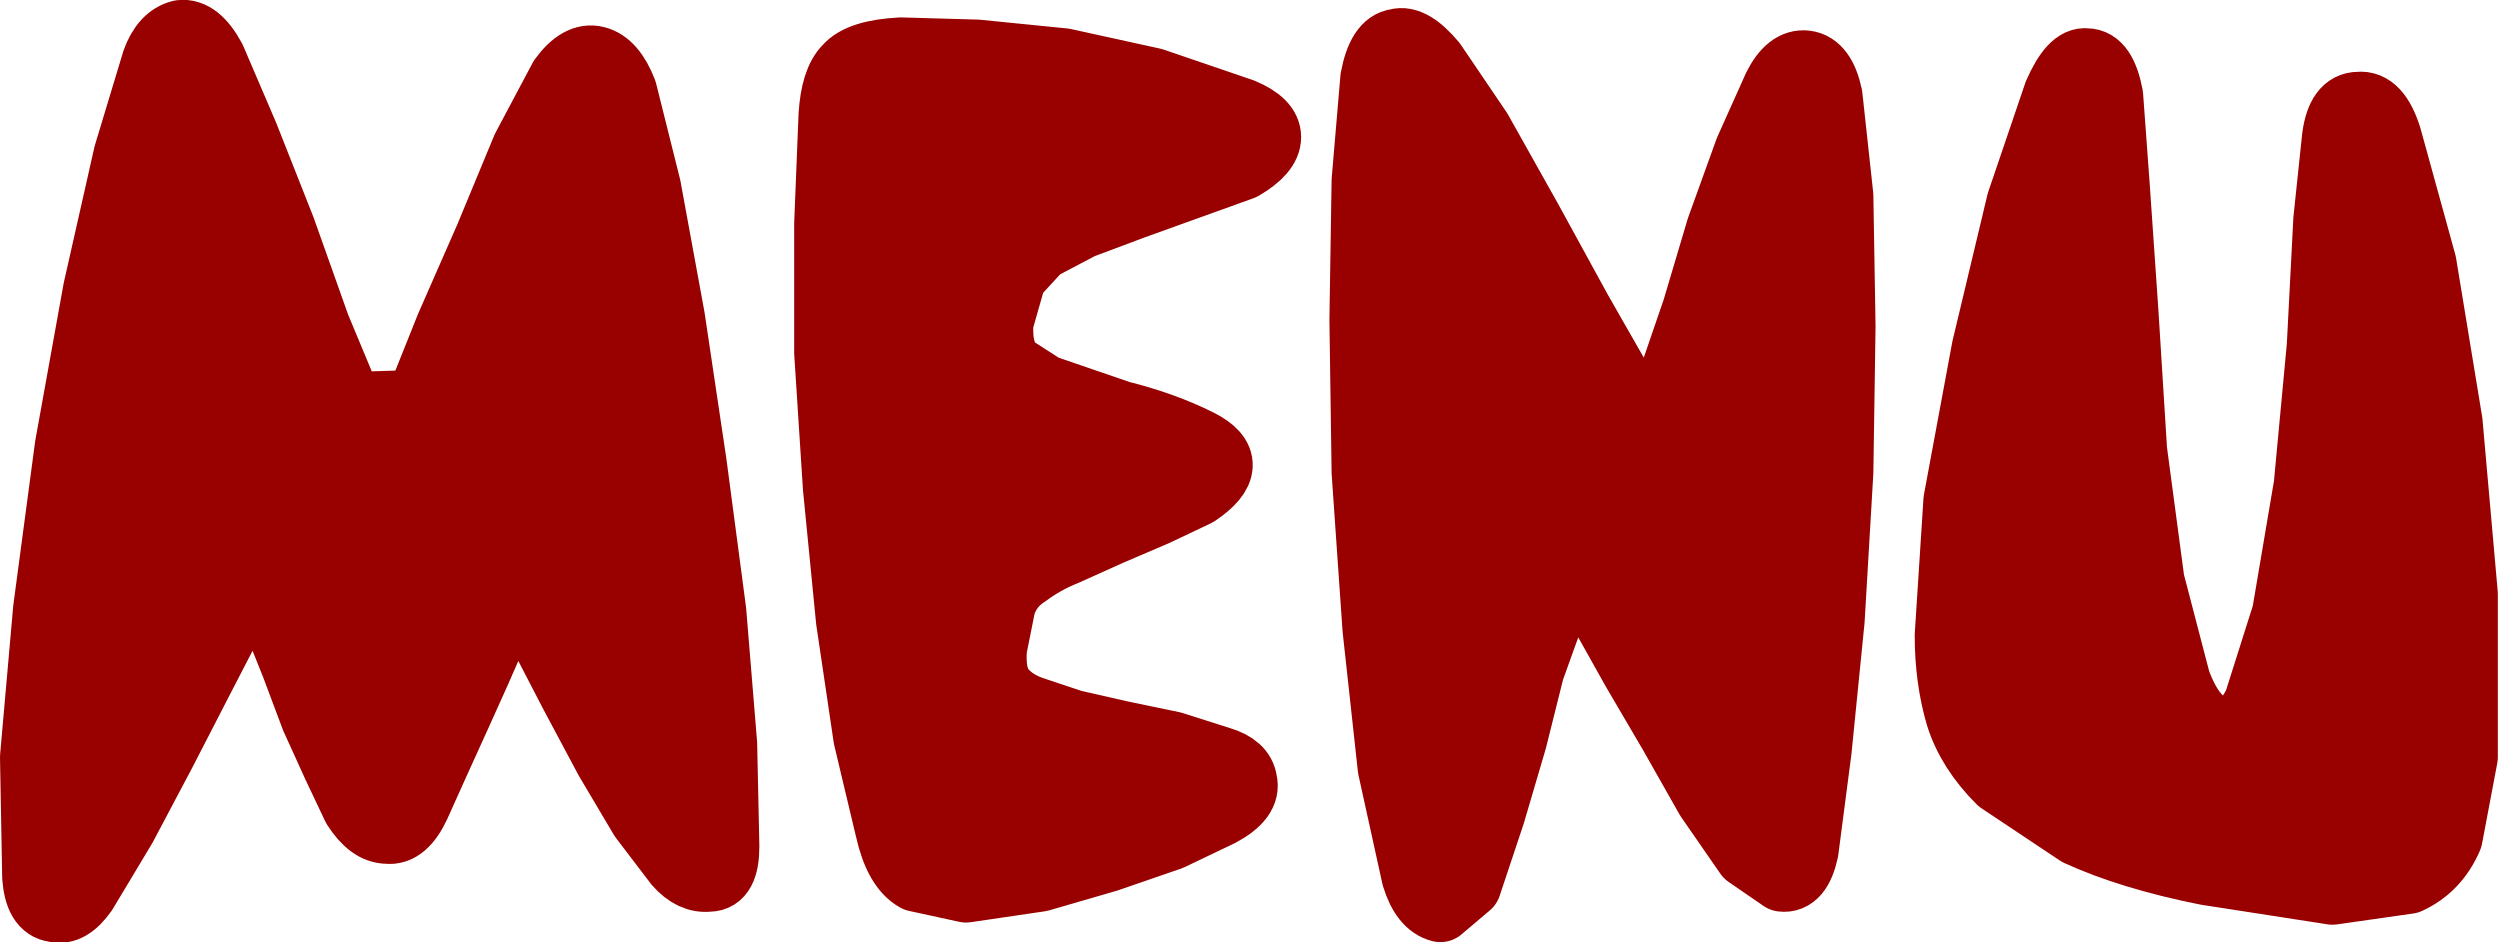
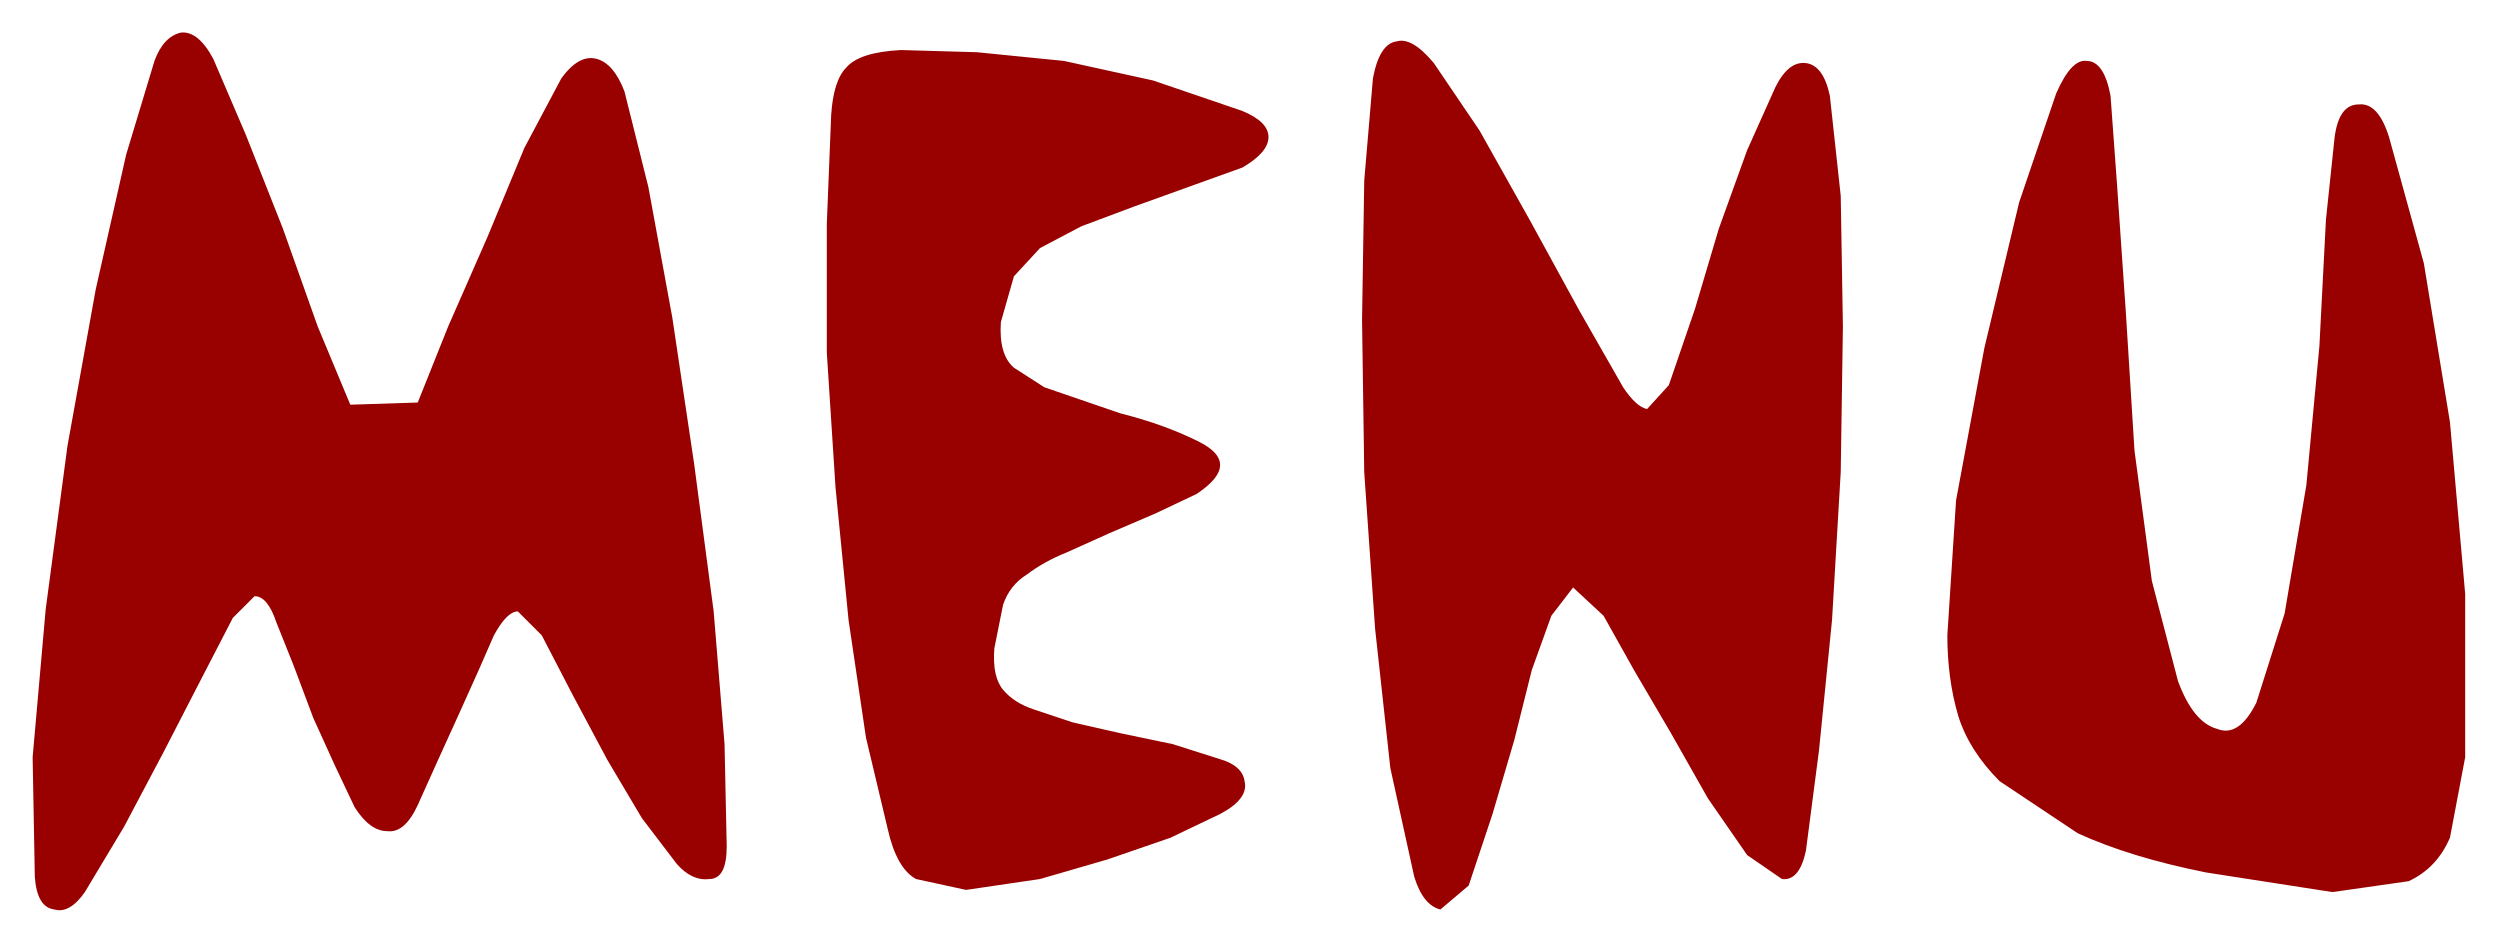
<svg xmlns="http://www.w3.org/2000/svg" height="21.65px" width="57.45px">
  <g transform="matrix(1.0, 0.0, 0.0, 1.0, 0.75, 0.75)">
    <path d="M53.45 1.65 Q53.9 1.6 54.15 2.4 L54.95 5.3 55.55 8.95 55.9 12.9 55.9 16.65 55.55 18.5 Q55.25 19.2 54.6 19.5 L52.85 19.75 49.95 19.3 Q48.2 18.95 47.0 18.4 L45.2 17.2 Q44.5 16.5 44.25 15.7 44.0 14.85 44.0 13.85 L44.2 10.75 44.85 7.25 45.65 3.9 46.5 1.4 Q46.85 0.6 47.2 0.65 47.6 0.65 47.75 1.45 L47.9 3.5 48.1 6.4 48.3 9.6 48.7 12.6 49.3 14.9 Q49.65 15.85 50.2 16.0 50.7 16.2 51.1 15.4 L51.75 13.35 52.25 10.4 52.55 7.2 52.7 4.3 52.9 2.4 Q53.0 1.65 53.45 1.65 M41.3 1.45 L41.55 3.75 41.6 6.75 41.55 10.1 41.35 13.5 41.05 16.5 40.75 18.8 Q40.6 19.5 40.2 19.45 L39.4 18.9 38.5 17.6 37.65 16.1 36.8 14.65 36.1 13.4 35.4 12.75 34.9 13.4 34.45 14.65 34.05 16.25 33.55 17.95 33.0 19.6 32.35 20.15 Q31.95 20.05 31.75 19.4 L31.2 16.9 30.85 13.7 30.6 10.1 30.55 6.6 30.6 3.4 30.8 1.05 Q30.95 0.25 31.35 0.2 31.7 0.1 32.2 0.7 L33.25 2.25 34.4 4.3 35.55 6.4 36.55 8.15 Q36.85 8.6 37.1 8.65 L37.6 8.1 38.2 6.35 38.75 4.5 39.4 2.7 40.05 1.25 Q40.35 0.65 40.75 0.7 41.15 0.75 41.3 1.45 M27.8 1.8 Q28.4 2.05 28.4 2.4 28.4 2.75 27.8 3.1 L26.55 3.55 25.3 4.0 24.1 4.45 23.15 4.95 22.55 5.6 22.25 6.65 Q22.2 7.4 22.55 7.7 L23.25 8.15 25.0 8.75 Q26.0 9.0 26.8 9.4 27.8 9.9 26.75 10.6 L25.8 11.05 24.75 11.5 23.75 11.95 Q23.25 12.15 22.85 12.45 22.45 12.7 22.3 13.15 L22.1 14.15 Q22.05 14.8 22.3 15.1 22.55 15.4 23.0 15.55 L23.9 15.85 25.0 16.1 26.2 16.35 27.3 16.7 Q27.8 16.85 27.85 17.2 27.95 17.6 27.3 17.95 L26.15 18.5 24.7 19.0 23.15 19.45 21.45 19.7 20.3 19.45 Q19.85 19.2 19.65 18.3 L19.15 16.2 18.75 13.5 18.45 10.45 18.25 7.35 18.25 4.4 18.35 1.9 Q18.4 1.1 18.7 0.8 19.0 0.45 19.95 0.4 L21.7 0.45 23.7 0.65 25.75 1.1 27.8 1.8 M12.15 1.05 Q12.55 0.5 12.95 0.6 13.35 0.7 13.6 1.35 L14.15 3.55 14.7 6.55 15.2 9.9 15.65 13.3 15.9 16.35 15.95 18.7 Q15.95 19.45 15.55 19.45 15.15 19.5 14.8 19.1 L14.0 18.05 13.2 16.7 12.4 15.2 11.7 13.85 11.15 13.3 Q10.9 13.3 10.6 13.85 L10.25 14.65 9.8 15.65 9.3 16.75 8.85 17.75 Q8.55 18.4 8.15 18.35 7.75 18.35 7.4 17.8 L6.95 16.85 6.45 15.75 6.0 14.55 5.6 13.55 Q5.4 12.95 5.1 12.95 L4.6 13.45 3.85 14.9 3.0 16.55 2.1 18.25 1.2 19.75 Q0.85 20.25 0.5 20.15 0.1 20.1 0.05 19.4 L0.0 16.65 0.3 13.25 0.8 9.5 1.45 5.9 2.15 2.8 2.8 0.65 Q3.0 0.1 3.4 0.0 3.8 -0.05 4.15 0.6 L4.9 2.35 5.75 4.5 6.55 6.75 7.3 8.55 8.85 8.5 9.55 6.75 10.45 4.7 11.3 2.65 12.15 1.05" fill="#990000" fill-rule="evenodd" stroke="none" />
-     <path d="M53.45 1.65 Q53.9 1.6 54.15 2.4 L54.95 5.3 55.55 8.95 55.9 12.9 55.9 16.65 55.55 18.5 Q55.25 19.2 54.6 19.5 L52.85 19.75 49.95 19.3 Q48.2 18.95 47.0 18.4 L45.2 17.2 Q44.5 16.5 44.25 15.7 44.0 14.85 44.0 13.85 L44.2 10.75 44.85 7.25 45.65 3.9 46.5 1.4 Q46.85 0.6 47.2 0.65 47.6 0.65 47.75 1.45 L47.9 3.5 48.1 6.4 48.3 9.6 48.7 12.6 49.3 14.9 Q49.65 15.85 50.2 16.0 50.7 16.2 51.1 15.4 L51.75 13.35 52.25 10.4 52.55 7.2 52.7 4.3 52.9 2.4 Q53.0 1.65 53.45 1.65 M41.3 1.45 L41.55 3.75 41.6 6.75 41.55 10.1 41.35 13.5 41.05 16.5 40.75 18.8 Q40.6 19.5 40.2 19.45 L39.4 18.9 38.5 17.6 37.65 16.1 36.8 14.65 36.1 13.4 35.4 12.75 34.9 13.4 34.45 14.65 34.05 16.25 33.55 17.95 33.0 19.6 32.35 20.15 Q31.95 20.05 31.75 19.4 L31.2 16.9 30.85 13.7 30.6 10.1 30.55 6.6 30.6 3.4 30.8 1.05 Q30.95 0.25 31.35 0.2 31.7 0.1 32.2 0.7 L33.25 2.25 34.4 4.3 35.55 6.4 36.55 8.15 Q36.85 8.6 37.1 8.65 L37.6 8.1 38.2 6.35 38.75 4.5 39.4 2.7 40.05 1.25 Q40.35 0.65 40.75 0.7 41.15 0.75 41.3 1.45 M27.8 1.8 Q28.4 2.05 28.4 2.4 28.4 2.75 27.8 3.1 L26.55 3.55 25.3 4.0 24.1 4.45 23.15 4.95 22.55 5.6 22.25 6.65 Q22.2 7.4 22.55 7.7 L23.25 8.15 25.0 8.75 Q26.0 9.0 26.8 9.4 27.8 9.9 26.75 10.6 L25.8 11.05 24.75 11.5 23.75 11.95 Q23.25 12.15 22.85 12.45 22.45 12.7 22.3 13.15 L22.1 14.15 Q22.05 14.8 22.3 15.1 22.55 15.4 23.0 15.55 L23.9 15.85 25.0 16.1 26.2 16.35 27.3 16.7 Q27.8 16.85 27.85 17.2 27.95 17.6 27.3 17.95 L26.15 18.5 24.7 19.0 23.15 19.45 21.45 19.7 20.3 19.45 Q19.85 19.2 19.65 18.3 L19.15 16.2 18.75 13.5 18.45 10.45 18.25 7.35 18.25 4.4 18.35 1.9 Q18.4 1.1 18.7 0.8 19.0 0.45 19.95 0.4 L21.7 0.45 23.7 0.65 25.75 1.1 27.8 1.8 M12.15 1.05 Q12.55 0.5 12.95 0.6 13.35 0.7 13.6 1.35 L14.15 3.55 14.7 6.55 15.2 9.9 15.65 13.3 15.9 16.35 15.95 18.7 Q15.95 19.45 15.55 19.45 15.15 19.5 14.8 19.1 L14.0 18.05 13.2 16.7 12.4 15.2 11.7 13.85 11.15 13.3 Q10.9 13.3 10.6 13.85 L10.25 14.65 9.8 15.65 9.3 16.75 8.85 17.75 Q8.55 18.4 8.15 18.35 7.75 18.35 7.4 17.8 L6.95 16.85 6.45 15.75 6.0 14.55 5.6 13.55 Q5.4 12.95 5.1 12.95 L4.6 13.45 3.85 14.9 3.0 16.55 2.1 18.25 1.2 19.75 Q0.85 20.25 0.5 20.15 0.1 20.1 0.05 19.4 L0.0 16.65 0.3 13.25 0.8 9.5 1.45 5.9 2.15 2.8 2.8 0.65 Q3.0 0.1 3.4 0.0 3.8 -0.05 4.15 0.6 L4.9 2.35 5.75 4.5 6.55 6.75 7.3 8.55 8.85 8.5 9.55 6.75 10.45 4.7 11.3 2.65 12.15 1.05" fill="none" stroke="#990000" stroke-linecap="round" stroke-linejoin="round" stroke-width="1.5" />
  </g>
</svg>